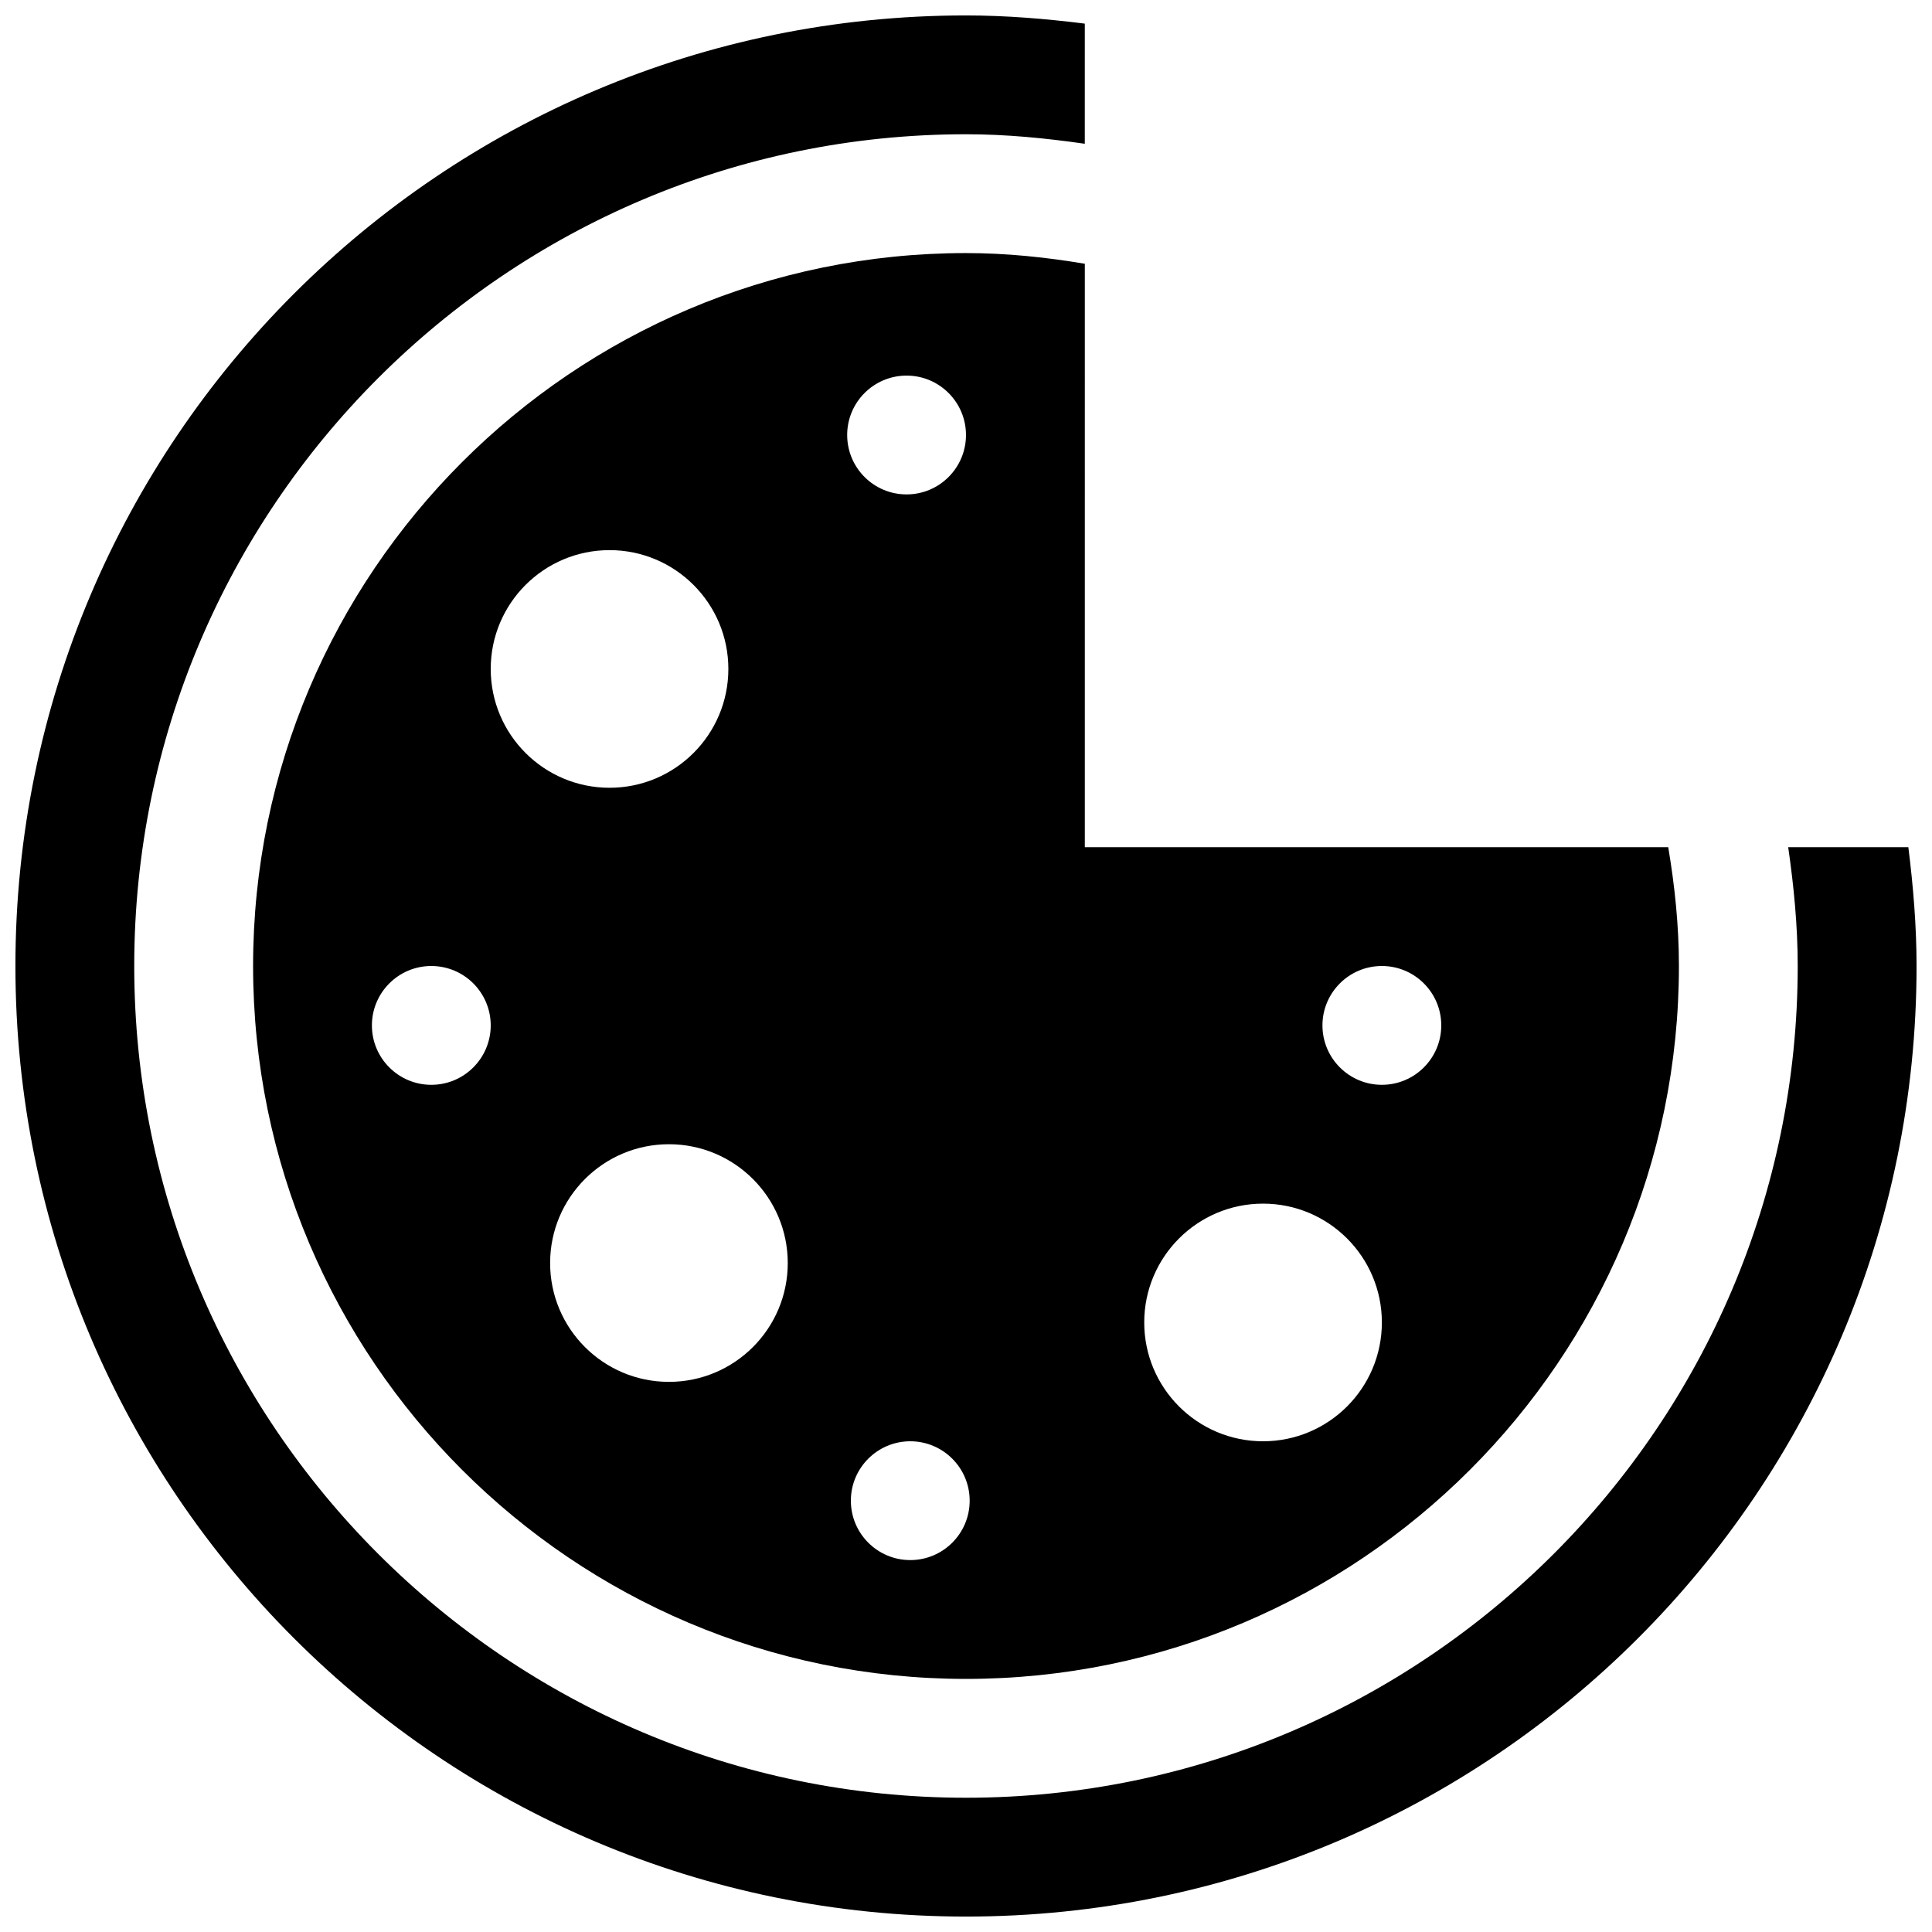
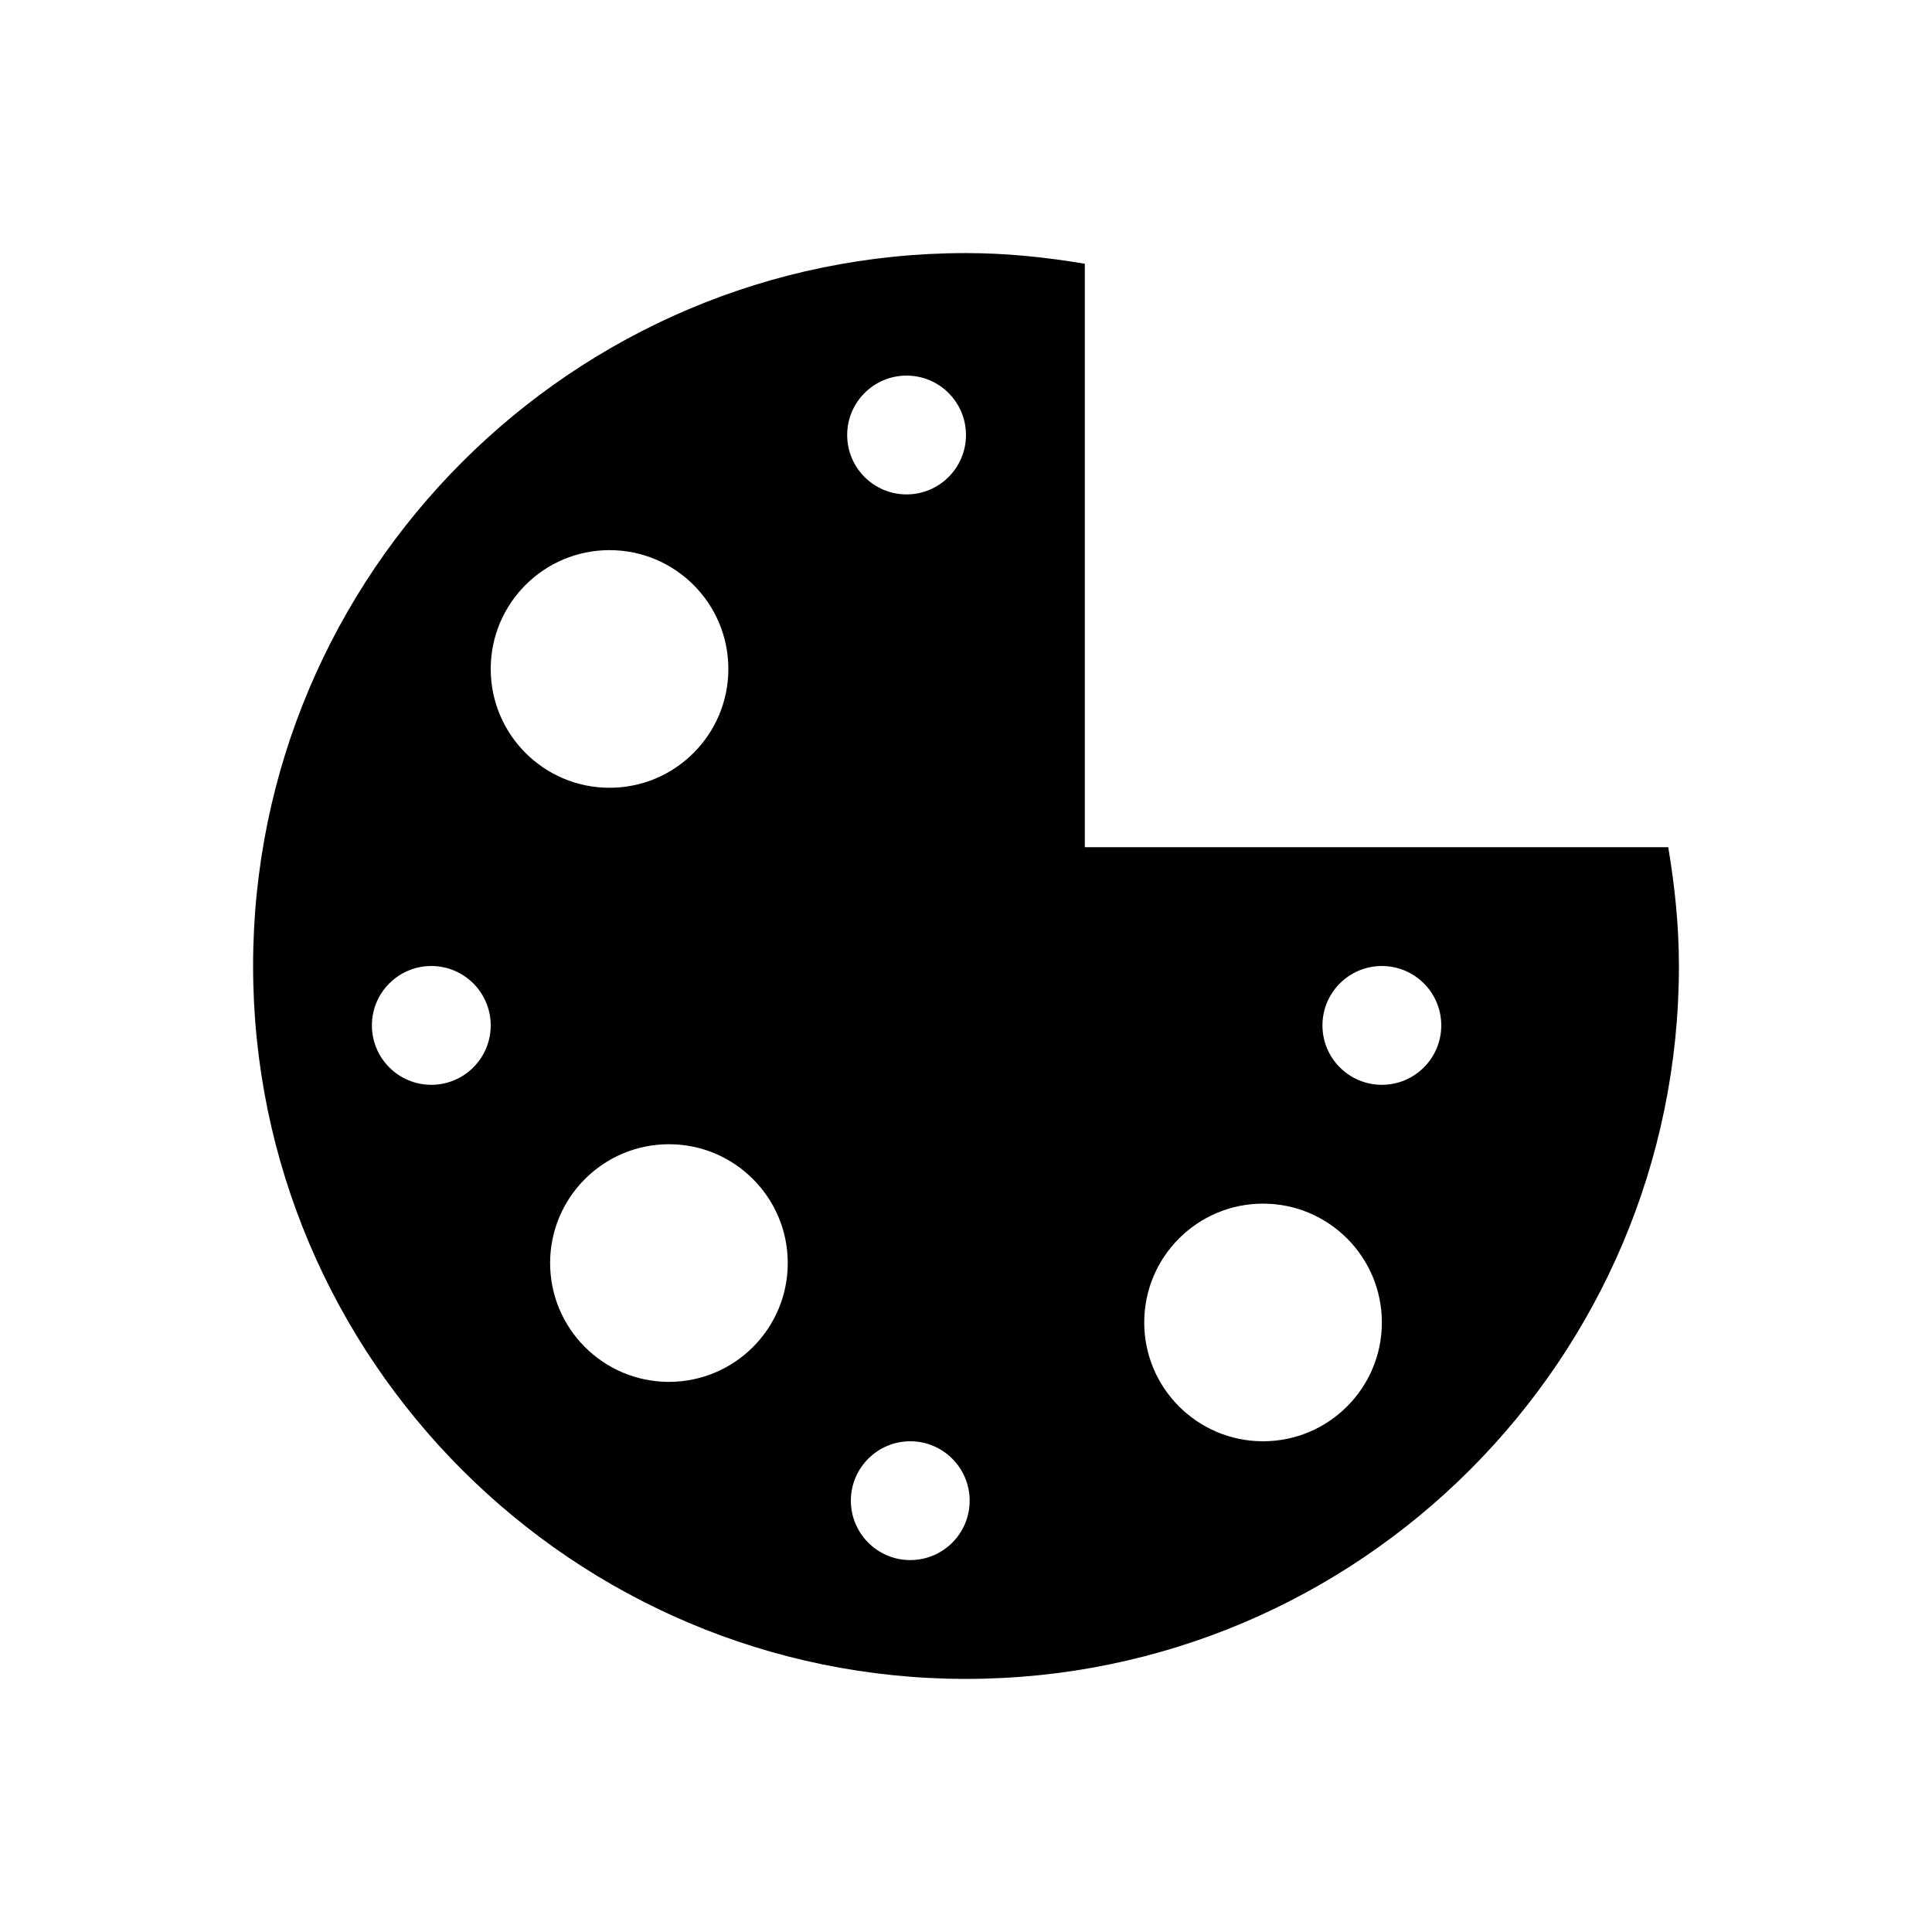
<svg xmlns="http://www.w3.org/2000/svg" width="800px" height="800px" version="1.1" viewBox="144 144 512 512">
  <defs>
    <clipPath id="a">
-       <path d="m148.09 148.09h503.81v503.81h-503.81z" />
+       <path d="m148.09 148.09h503.81h-503.81z" />
    </clipPath>
  </defs>
  <g clip-path="url(#a)">
-     <path d="m649.73 368.51h-31.836c1.48 10.328 2.519 20.781 2.519 31.488 0 121.51-98.902 220.42-220.42 220.42-121.54 0-220.42-98.902-220.42-220.42 0-121.54 98.871-220.42 220.42-220.42 10.707 0 21.16 1.039 31.488 2.519l0.004-31.836c-10.328-1.289-20.816-2.172-31.488-2.172-139.12 0-251.91 112.79-251.91 251.91 0 139.11 112.79 251.91 251.91 251.91 139.11 0 251.91-112.79 251.91-251.91-0.004-10.676-0.883-21.16-2.176-31.488z" />
-   </g>
+     </g>
  <path d="m431.49 213.9c-10.266-1.73-20.754-2.832-31.488-2.832-104.2 0-188.93 84.734-188.93 188.93s84.734 188.93 188.93 188.93 188.93-84.734 188.93-188.93c0-10.738-1.102-21.223-2.832-31.488h-154.61zm78.719 186.1c8.691 0 15.742 7.051 15.742 15.742 0 8.691-7.051 15.746-15.742 15.746-8.691 0-15.746-7.055-15.746-15.746 0-8.691 7.055-15.742 15.746-15.742zm-31.488 62.977c17.383 0 31.488 14.105 31.488 31.488 0 17.383-14.105 31.488-31.488 31.488s-31.488-14.105-31.488-31.488c0-17.383 14.105-31.488 31.488-31.488zm-220.42-31.488c-8.688 0-15.742-7.055-15.742-15.746 0-8.691 7.055-15.742 15.742-15.742 8.691 0 15.746 7.051 15.746 15.742 0 8.691-7.055 15.746-15.746 15.746zm15.746-110.21c0-17.383 14.105-31.488 31.488-31.488 17.383 0 31.488 14.105 31.488 31.488 0 17.383-14.105 31.488-31.488 31.488-17.383 0-31.488-14.105-31.488-31.488zm47.23 188.93c-17.383 0-31.488-14.105-31.488-31.488s14.105-31.488 31.488-31.488c17.383 0 31.488 14.105 31.488 31.488s-14.105 31.488-31.488 31.488zm62.977-266.67c8.691 0 15.742 7.055 15.742 15.742 0 8.691-7.055 15.742-15.742 15.742-8.691 0.004-15.742-7.051-15.742-15.742s7.051-15.742 15.742-15.742zm0.977 313.9c-8.691 0-15.742-7.055-15.742-15.742 0-8.691 7.055-15.742 15.742-15.742 8.691 0 15.742 7.055 15.742 15.742 0.004 8.691-7.051 15.742-15.742 15.742z" />
</svg>